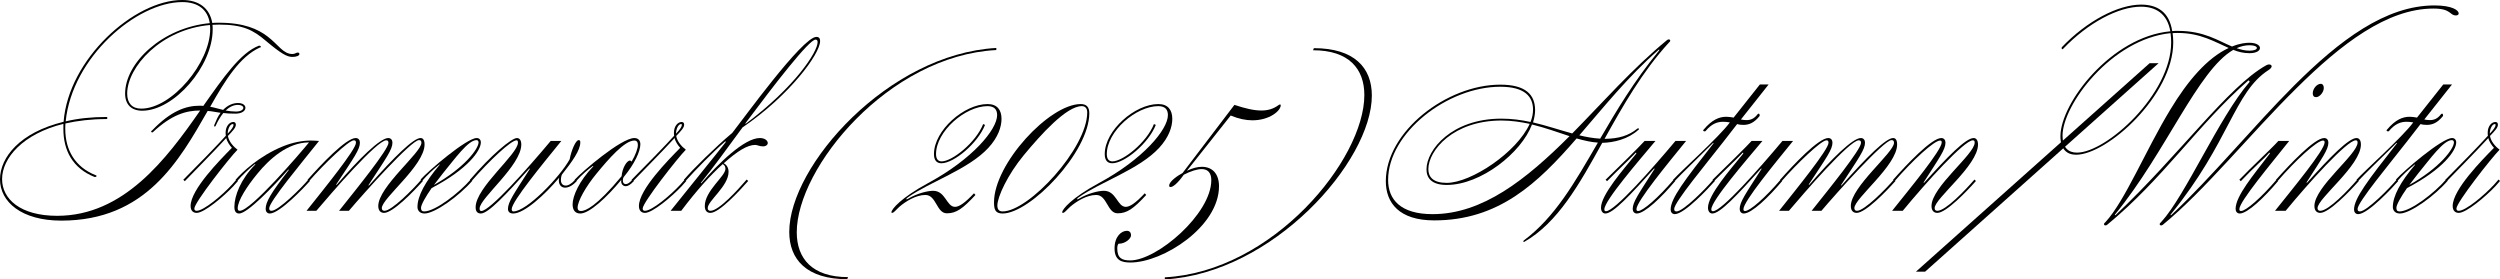
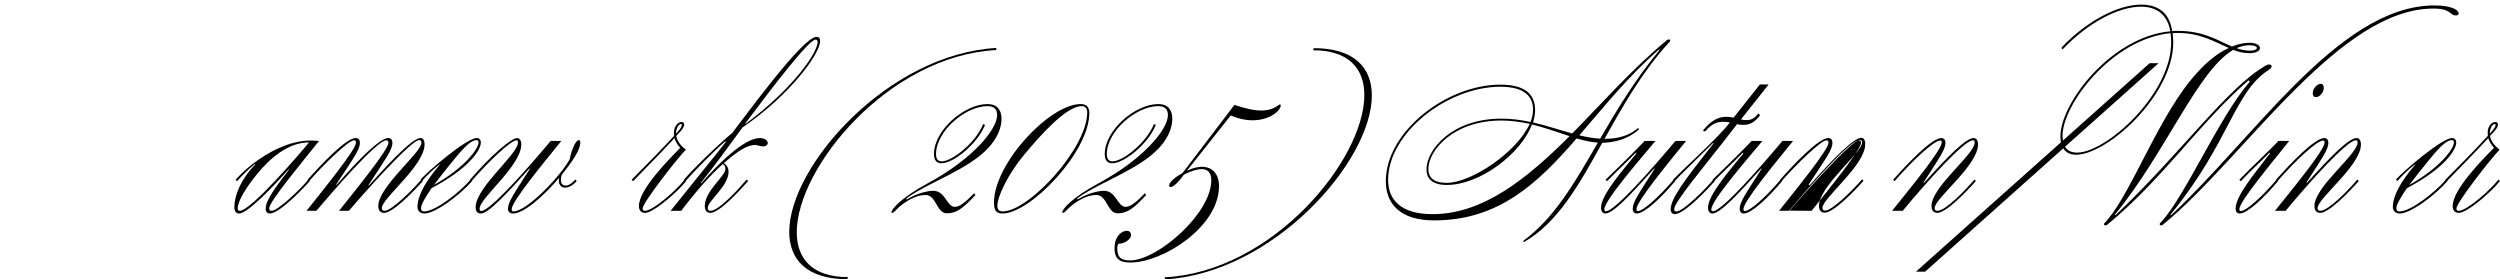
<svg xmlns="http://www.w3.org/2000/svg" id="b" viewBox="0 0 1079.034 120.596">
  <g id="c">
    <path d="M1065.985,66.867c3.6-3.689,6.029-6.3,7.829-8.279-.09-.45-.09-.9-.09-1.35,0-2.701,1.62-4.59,3.33-4.59.63,0,1.08.359,1.08,1.17,0,1.26-1.26,2.609-3.42,4.859.36,2.34,2.34,4.59,4.14,5.939-3.42,3.42-18.629,22.77-18.629,25.379,0,.631.27.99.99.99,3.06,0,11.069-6.75,15.299-11.34.72-.81,1.35-1.529,1.89-2.16l.63.631c-.539.63-1.26,1.439-1.979,2.25-4.319,4.59-12.6,11.52-15.839,11.52-1.261,0-2.61-.721-2.61-2.971,0-7.109,12.779-19.979,17.819-25.108-.9-.99-2.07-2.61-2.43-4.229-5.85,6.389-13.59,14.129-17.909,18.629l-.63-.631c3.51-3.6,5.22-5.309,10.529-10.709ZM1077.145,53.908c0-.271-.18-.36-.359-.36-1.08,0-2.16,1.979-2.16,4.14,1.71-1.8,2.52-3.06,2.52-3.779Z" />
    <path d="M1034.756,78.117l-.63-.631c3.239-3.689,19.889-17.908,24.209-17.908,1.079,0,1.8.719,1.8,1.89,0,3.51-5.58,11.52-21.239,19.709-2.521,3.6-4.59,7.2-4.59,8.55,0,.99.359,1.529,1.35,1.529,4.86,0,15.3-8.189,20.159-13.859l.63.631c-5.67,6.569-16.199,14.129-20.608,14.129-2.25,0-3.061-1.529-3.061-2.79,0-4.77,3.33-10.89,9.54-18.179.18-.09,0-.271-.09-.18-2.521,1.979-5.22,4.499-7.47,7.109ZM1043.845,74.697c-1.26,1.619-2.609,3.33-3.959,5.129,13.229-7.379,19.259-15.658,19.259-18.358,0-.63-.36-.99-.9-.99-3.6,0-9.359,8.1-14.399,14.22Z" />
-     <path d="M1039.075,60.838c-7.65,9.809-21.51,26.459-21.51,29.338,0,.721.271,1.08.99,1.08,2.97,0,12.96-10.169,15.93-13.77l.63.631c-2.16,2.52-13.05,14.309-17.279,14.309-1.17,0-1.8-.899-1.8-1.979,0-4.77,5.939-12.6,18.539-28.618l-.18-.181c-5.94,5.94-13.86,13.499-16.649,16.56l-.63-.631c3.239-3.689,20.068-18.629,24.479-24.748-.99-.18-2.07-.27-2.97-.27-2.43,0-4.95.899-7.47,3.959-.09.18-.271.18-.45.18-.359,0-.63-.18-.63-.449,0-.09.09-.18.18-.271,3.69-4.409,6.84-5.579,9.81-5.579,1.08,0,2.16.18,3.15.359l11.34-14.309h3.779l-11.97,15.119c.811.18,1.62.27,2.431.27,1.709,0,3.239-.54,4.77-2.52.18-.18.359-.271.45-.271.359,0,.449.36.449.99-2.43,3.06-4.68,3.87-7.02,3.87-.899,0-1.89-.09-2.7-.36l-5.669,7.29Z" />
    <path d="M981.925,90.986c7.739-9.72,21.419-26.189,21.419-29.519,0-.54-.18-.81-.72-.81-2.521,0-11.79,8.459-19.619,17.549l-.63-.631c5.669-6.389,16.559-17.998,20.789-17.998,1.17,0,1.8.899,1.8,1.979,0,2.97-2.521,6.39-9.45,17.189l.181.18c10.259-11.43,18.089-19.349,21.419-19.349,1.08,0,1.89.899,1.89,2.789,0,9.09-18.719,23.219-18.719,27.449,0,.811.449,1.17,1.17,1.17,3.6,0,12.149-9,16.019-13.5l.631.631c-3.87,4.41-12.87,13.77-16.649,13.77-1.261,0-2.521-.721-2.521-2.971,0-8.279,18.63-22.318,18.63-27.358,0-.81-.271-.99-.811-.99-3.689,0-20.159,18.18-30.238,30.419h-4.59Z" />
    <path d="M979.225,66.147c-1.98,2.34-7.021,6.659-12.06,12.06l-.63-.631c4.59-4.859,13.949-13.498,16.829-16.738h4.68c-7.56,9.539-21.509,26.099-21.509,29.429,0,.54.18.81.72.81,2.069,0,8.64-5.67,15.39-13.59l.63.631c-5.851,7.02-13.229,14.039-16.56,14.039-1.17,0-1.8-.9-1.8-1.98,0-5.579,7.649-14.578,14.669-23.758.36-.361-.09-.811-.359-.271ZM1002.983,37.979c0,1.8-1.8,3.96-3.33,3.96-.9,0-1.439-.54-1.439-1.62,0-2.16,1.89-4.14,3.419-4.14.99,0,1.351.899,1.351,1.8Z" />
    <path d="M912.983,92.426c-.18.181-.18.271-.18.36q0,.091.09.091c.09,0,.181,0,.36-.181,27.629-26.099,48.328-55.258,64.887-64.527.36-.181.811-.36,1.17-.36.631,0,1.171.271,1.171.811,0,.359-.36.99-1.351,1.619-14.85,9.54-16.829,31.139-42.118,62.188-.18.181-.18.271-.18.36q0,.091.09.091c.09,0,.18,0,.36-.181,17.639-16.56,35.098-37.979,53.008-55.888,19.438-19.35,39.328-34.469,60.478-34.469,7.739,0,10.439,2.16,10.439,3.42,0,.54-.45.9-1.17.9-2.88,0-1.891-2.971-9.72-2.971-19.979,0-39.868,15.3-59.038,34.289-20.249,19.979-39.688,44.278-57.777,59.037-.271.181-.45.271-.72.271-.36,0-.63-.181-.63-.54,0-.27.18-.54.63-.9,10.529-11.43,24.929-45.178,38.158-60.477q0-.631-.54-.631c-21.509,18.81-36.898,42.568-60.928,62.277-.27.181-.45.271-.72.271-.36,0-.63-.181-.63-.54,0-.27.18-.54.63-.9,8.46-9.18,17.189-30.778,28.079-48.688,7.289-12.06,15.749-22.139,25.108-26.459-6.029-2.609-12.149-6.48-21.959-6.48-.899,0-1.71,0-2.25.091.181,1.17.271,2.61.271,3.96,0,22.949-28.529,48.508-41.938,48.508-4.05,0-6.75-2.43-6.75-8.01,0-14.31,21.959-42.928,47.429-45.268-1.351-7.65-6.3-10.62-12.689-10.62-9.63,0-22.859,6.93-33.569,18.179-.18.181-.27.181-.449.181-.181,0-.181-.271-.181-.81,10.89-11.43,24.39-18.449,34.289-18.449,6.93,0,12.149,3.149,13.409,11.43.81-.091,1.62-.091,2.43-.091,11.43,0,17.46,4.319,23.399,6.75,3.51-1.44,6.119-1.62,7.56-1.62,2.97,0,4.5,1.17,4.5,2.25,0,1.17-1.53,2.25-4.5,2.25-2.52,0-4.859-.54-7.02-1.439-15.3,8.818-28.979,44.008-50.938,70.916ZM890.215,58.588c0,5.039,2.43,7.289,6.21,7.289,12.689,0,40.678-25.199,40.678-47.607,0-1.35-.09-2.79-.27-3.96-25.56,2.61-46.618,30.958-46.618,44.278ZM970.941,21.869c2.07,0,3.149-.54,3.149-1.17s-1.079-1.17-3.149-1.17c-1.89,0-3.78.449-5.58,1.26,1.8.63,3.601,1.08,5.58,1.08Z" />
    <path d="M931.683,27.27l-100.796,89.996h-3.96l100.887-89.996h3.869Z" />
    <path d="M816.657,90.986c7.739-9.72,21.419-26.189,21.419-29.519,0-.54-.18-.81-.72-.81-2.521,0-11.79,8.459-19.619,17.549l-.63-.631c5.669-6.389,16.559-17.998,20.789-17.998,1.17,0,1.8.899,1.8,1.979,0,2.97-2.521,6.39-9.45,17.189l.181.18c10.259-11.43,18.089-19.349,21.419-19.349,1.08,0,1.89.899,1.89,2.789,0,9.09-18.719,23.219-18.719,27.449,0,.811.449,1.17,1.17,1.17,3.6,0,12.149-9,16.019-13.5l.631.631c-3.87,4.41-12.87,13.77-16.649,13.77-1.261,0-2.521-.721-2.521-2.971,0-8.279,18.63-22.318,18.63-27.358,0-.81-.271-.99-.811-.99-3.689,0-20.159,18.18-30.238,30.419h-4.59Z" />
-     <path d="M781.917,90.986c7.74-9.72,21.329-26.459,21.329-29.339,0-.72-.27-1.08-.99-1.08-3.959,0-23.669,22.769-30.148,30.419h-4.229c7.739-9.72,21.329-26.459,21.329-29.339,0-.72-.181-1.08-.9-1.08-2.25,0-12.869,10.17-19.349,17.64l-.63-.631c5.669-6.389,16.559-17.998,20.789-17.998,1.17,0,1.8.899,1.8,1.979,0,2.97-2.521,6.39-10.26,18.089l.18.18c9.72-11.339,18.81-20.248,22.319-20.248,1.17,0,1.8.899,1.8,1.979,0,2.97-2.52,6.39-10.35,18.359l.18.18c11.16-12.6,19.26-20.519,22.319-20.519,1.08,0,1.71.899,1.71,2.789,0,9.09-18.449,23.219-18.449,27.449,0,.811.45,1.17,1.17,1.17,3.06,0,12.06-9,15.93-13.5l.63.631c-3.87,4.41-12.96,13.77-16.739,13.77-1.26,0-2.521-.721-2.521-2.971,0-8.279,18.63-23.039,18.63-27.269,0-.989-.45-1.17-1.08-1.17-3.24,0-23.759,22.858-30.239,30.509h-4.229Z" />
+     <path d="M781.917,90.986c7.74-9.72,21.329-26.459,21.329-29.339,0-.72-.27-1.08-.99-1.08-3.959,0-23.669,22.769-30.148,30.419h-4.229c7.739-9.72,21.329-26.459,21.329-29.339,0-.72-.181-1.08-.9-1.08-2.25,0-12.869,10.17-19.349,17.64l-.63-.631c5.669-6.389,16.559-17.998,20.789-17.998,1.17,0,1.8.899,1.8,1.979,0,2.97-2.521,6.39-10.26,18.089l.18.18l.18.18c11.16-12.6,19.26-20.519,22.319-20.519,1.08,0,1.71.899,1.71,2.789,0,9.09-18.449,23.219-18.449,27.449,0,.811.45,1.17,1.17,1.17,3.06,0,12.06-9,15.93-13.5l.63.631c-3.87,4.41-12.96,13.77-16.739,13.77-1.26,0-2.521-.721-2.521-2.971,0-8.279,18.63-23.039,18.63-27.269,0-.989-.45-1.17-1.08-1.17-3.24,0-23.759,22.858-30.239,30.509h-4.229Z" />
    <path d="M739.799,78.207l-.63-.631c5.85-5.669,14.579-14.219,16.829-16.738h4.68c-6.93,8.279-22.049,25.738-22.049,29.519,0,.63.27.81.72.81,3.689,0,19.889-18.27,29.969-30.328h4.59c-7.74,9.539-21.419,26.099-21.419,29.429,0,.54.18.81.72.81,2.069,0,8.64-5.67,15.39-13.59l.63.631c-5.85,7.02-13.229,14.039-16.56,14.039-1.17,0-1.8-.9-1.8-1.98,0-2.969,2.52-6.479,9.449-17.279l-.18-.18c-10.26,11.43-17.729,19.439-21.06,19.439-1.08,0-1.89-.9-1.89-2.52,0-5.49,9.63-16.47,15.119-23.219.36-.361-.09-.811-.359-.271-3.33,3.51-6.66,6.479-12.149,12.06Z" />
    <path d="M744.117,60.838c-7.65,9.809-21.51,26.459-21.51,29.338,0,.721.271,1.08.99,1.08,2.97,0,12.96-10.169,15.93-13.77l.63.631c-2.16,2.52-13.05,14.309-17.279,14.309-1.17,0-1.8-.899-1.8-1.979,0-4.77,5.939-12.6,18.539-28.618l-.18-.181c-5.94,5.94-13.86,13.499-16.649,16.56l-.63-.631c3.239-3.689,20.068-18.629,24.479-24.748-.99-.18-2.07-.27-2.97-.27-2.43,0-4.95.899-7.47,3.959-.09.18-.271.18-.45.18-.36,0-.63-.18-.63-.449,0-.09.09-.18.18-.271,3.69-4.409,6.84-5.579,9.81-5.579,1.08,0,2.16.18,3.15.359l11.34-14.309h3.779l-11.97,15.119c.811.18,1.62.27,2.431.27,1.71,0,3.239-.54,4.77-2.52.18-.18.359-.271.45-.271.359,0,.449.36.449.99-2.43,3.06-4.68,3.87-7.02,3.87-.899,0-1.89-.09-2.699-.36l-5.67,7.29Z" />
    <path d="M693.629,78.207l-.63-.631c5.85-5.669,14.579-14.219,16.829-16.738h4.68c-6.93,8.279-22.049,25.738-22.049,29.519,0,.63.27.81.72.81,3.689,0,19.889-18.27,29.969-30.328h4.59c-7.74,9.539-21.419,26.099-21.419,29.429,0,.54.18.81.72.81,2.069,0,8.64-5.67,15.39-13.59l.63.631c-5.85,7.02-13.229,14.039-16.56,14.039-1.17,0-1.8-.9-1.8-1.98,0-2.969,2.52-6.479,9.449-17.279l-.18-.18c-10.26,11.43-17.729,19.439-21.06,19.439-1.08,0-1.89-.9-1.89-2.52,0-5.49,9.63-16.47,15.119-23.219.36-.361-.09-.811-.359-.271-3.33,3.51-6.66,6.479-12.149,12.06Z" />
    <path d="M657.896,104.396c-.36,0-.45-.091-.45-.181s.09-.271.271-.45c13.409-9.989,21.959-24.929,31.948-42.208-2.88-.181-5.939-.899-9.18-1.8-16.829,19.439-33.658,35.368-61.468,35.368-15.029,0-20.879-7.47-20.879-16.919,0-21.42,26.279-41.668,49.408-41.668,10.979,0,15.029,4.319,15.029,11.068,0,1.621-.36,3.511-.9,5.221,5.76,1.35,11.34,3.24,16.92,4.77,12.959-13.14,26.099-28.169,40.948-40.318.27-.18.45-.27.72-.27.36,0,.63.18.63.539,0,.271-.18.541-.63.9-11.43,12.51-19.799,27.27-27.719,41.488,6.12-.09,10.35-1.35,14.13-4.41.09-.09.27-.18.359-.18.181,0,.36.18.36.36,0,.18-.09.27-.271.36-4.319,3.959-10.529,5.489-15.569,5.579-9.899,17.909-19.169,34.469-33.658,42.749ZM661.227,53.729c-4.59,12.238-22.05,26.098-36.809,26.098-6.39,0-8.729-2.879-8.729-6.749,0-8.46,10.979-21.869,32.309-21.869,4.319,0,8.55.54,12.6,1.44.72-1.801,1.079-3.601,1.079-5.311,0-5.58-3.51-9.899-14.129-9.899-22.859,0-48.418,19.979-48.418,40.229,0,8.46,5.399,14.759,19.169,14.759,21.6,0,40.408-14.939,59.128-33.658-4.95-1.62-10.35-3.6-16.199-5.039ZM648.087,52.018c-20.879,0-31.589,12.96-31.589,20.97,0,3.419,2.07,5.939,7.92,5.939,10.529,0,30.238-13.14,35.818-25.469-3.87-.81-7.92-1.44-12.149-1.44ZM716.034,21.869c.18-.18.18-.27.18-.359q0-.091-.09-.091c-.09,0-.18,0-.36.181-13.139,11.52-23.579,24.658-34.108,36.809,2.97.719,5.94,1.26,9,1.439,6.93-11.879,14.579-24.839,25.379-37.979Z" />
    <path d="M502.742,119.695c46.528-2.43,86.127-50.758,86.127-78.656,0-11.34-6.66-19.35-22.14-19.35l.36-.9c17.459,0,25.019,8.46,25.019,20.43,0,28.528-42.748,76.767-89.366,79.377v-.9Z" />
    <path d="M532.799,45.268c4.59,1.531,8.37,2.431,11.609,2.431,2.881,0,5.311-.72,7.561-2.431.18-.09.359-.18.54-.18.18,0,.27.18.27.36,0,2.34-4.77,6.479-12.239,6.479-2.79,0-5.94-.63-9.359-2.07l-18.899,23.85c2.43-1.17,4.59-1.71,6.479-1.71,4.68,0,7.38,3.239,7.38,8.37,0,17.459-24.119,32.938-38.249,32.938-3.779,0-6.84-.9-6.84-6.12,0-5.13,2.971-7.56,5.311-7.56,1.17,0,1.8.72,1.8,1.979s-2.25,3.6-5.4,3.6c-.359.361-.539,1.17-.539,1.98,0,4.141,1.89,5.22,5.579,5.22,11.609,0,35.009-20.069,35.009-34.648,0-2.97-1.35-4.77-4.14-4.77-1.8,0-4.68.81-7.74,2.43-2.789,3.96-4.77,5.31-5.669,5.31-.45,0-.631-.18-.631-.63,0-1.8,3.69-4.319,5.76-5.399l22.409-29.43Z" />
    <path d="M480.061,70.467c-1.98,0-3.24-1.17-3.24-3.959,0-10.26,13.05-21.6,23.129-21.6,4.14,0,6.03,2.52,6.03,6.39,0,3.42-1.44,7.92-5.67,12.51-8.64,9.359-25.109,14.579-34.829,21.419-.45.359-.63.63-.63.72q0,.091.09.091c.181,0,.45-.091.9-.36,3.6-2.16,8.189-3.33,10.619-3.33,5.4,0,5.76,6.93,9.45,6.93,1.71,0,4.14-1.53,8.189-5.85l.63.72c-5.489,5.939-8.279,7.92-12.329,7.92-4.5,0-4.5-7.92-9.27-7.92-4.051,0-8.55,2.79-11.16,5.04-1.62,1.44-2.43,2.7-3.239,2.7-.181,0-.271-.09-.271-.271,0-1.26,4.05-6.21,15.84-12.6,19.169-10.35,29.788-23.129,29.788-29.339,0-2.25-1.08-3.869-4.14-3.869-9.63,0-22.229,10.889-22.229,20.699,0,1.89.72,3.149,2.43,3.149,4.5,0,14.759-8.1,17.909-16.109l.81.36c-3.149,8.01-13.499,16.559-18.809,16.559Z" />
    <path d="M429.03,87.297c0-16.56,23.85-42.389,37.438-42.389,2.61,0,3.69,1.439,3.69,3.96,0,16.739-25.47,43.288-37.438,43.288-3.24,0-3.69-1.89-3.69-4.859ZM469.259,48.508c0-1.8-.9-2.699-2.34-2.699-6.66,0-17.729,12.329-25.019,21.148-6.931,8.37-11.43,18-11.43,21.779,0,1.71.81,2.52,2.25,2.52,11.339,0,36.538-27.269,36.538-42.748Z" />
    <path d="M406.351,70.467c-1.98,0-3.24-1.17-3.24-3.959,0-10.26,13.05-21.6,23.129-21.6,4.14,0,6.03,2.52,6.03,6.39,0,3.42-1.44,7.92-5.67,12.51-8.64,9.359-25.109,14.579-34.829,21.419-.45.359-.63.63-.63.72q0,.091.09.091c.181,0,.45-.091.9-.36,3.6-2.16,8.189-3.33,10.619-3.33,5.4,0,5.76,6.93,9.45,6.93,1.71,0,4.14-1.53,8.189-5.85l.63.72c-5.49,5.939-8.279,7.92-12.329,7.92-4.5,0-4.5-7.92-9.27-7.92-4.05,0-8.55,2.79-11.16,5.04-1.62,1.44-2.43,2.7-3.239,2.7-.181,0-.271-.09-.271-.271,0-1.26,4.05-6.21,15.84-12.6,19.169-10.35,29.788-23.129,29.788-29.339,0-2.25-1.08-3.869-4.14-3.869-9.63,0-22.229,10.889-22.229,20.699,0,1.89.721,3.149,2.431,3.149,4.5,0,14.759-8.1,17.909-16.109l.81.36c-3.149,8.01-13.499,16.559-18.809,16.559Z" />
    <path d="M430.018,21.6c-46.528,2.43-86.126,50.758-86.126,78.656,0,11.34,6.659,19.35,22.139,19.35l-.36.899c-17.459,0-25.019-8.46-25.019-20.429,0-28.529,42.748-76.768,89.366-79.377v.9Z" />
    <path d="M294.031,90.986h-4.589c7.739-9.72,18.629-23.039,23.759-29.609.18-.27,0-.449-.271-.27-5.399,4.68-12.959,12.42-17.099,17.1l-.63-.631c3.869-4.589,13.499-14.039,20.879-20.248,4.319-5.4,30.238-41.398,36.269-41.398,1.17,0,1.62.63,1.62,1.8,0,5.579-13.32,23.579-33.479,37.259-6.839,9.359-12.869,17.639-17.999,23.938l.181.181c7.469-8.641,18.629-19.529,25.288-19.529,2.25,0,3.42,1.17,3.42,2.159,0,.72-.72,1.44-2.069,1.44-1.44,0-2.521-.631-3.33-.631-3.33,0-7.56,2.521-13.59,7.92.9.45,2.07,1.62,2.07,3.69,0,6.21-9,12.509-9,15.659,0,.811.45,1.17,1.17,1.17,3.601,0,11.79-9,15.66-13.5l.63.631c-3.87,4.41-12.51,13.77-16.29,13.77-1.26,0-2.43-.721-2.43-2.971,0-6.569,8.91-12.869,8.91-16.02,0-1.17-.54-1.709-1.17-2.069-5.22,4.68-11.34,11.43-17.91,20.159ZM352.89,18.18c0-.721-.271-1.08-.9-1.08-2.79,0-17.729,19.35-30.238,36.088-.181.18.09.271.18.18,21.239-15.929,30.959-30.958,30.959-35.188Z" />
    <path d="M283.142,66.867c3.6-3.689,6.029-6.3,7.829-8.279-.09-.45-.09-.9-.09-1.35,0-2.701,1.62-4.59,3.33-4.59.63,0,1.08.359,1.08,1.17,0,1.26-1.26,2.609-3.42,4.859.36,2.34,2.34,4.59,4.14,5.939-3.42,3.42-18.629,22.77-18.629,25.379,0,.631.27.99.99.99,3.06,0,11.069-6.75,15.299-11.34.72-.81,1.35-1.529,1.89-2.16l.63.631c-.539.63-1.26,1.439-1.979,2.25-4.319,4.59-12.6,11.52-15.839,11.52-1.261,0-2.61-.721-2.61-2.971,0-7.109,12.779-19.979,17.819-25.108-.9-.99-2.07-2.61-2.43-4.229-5.85,6.389-13.59,14.129-17.909,18.629l-.63-.631c3.51-3.6,5.22-5.309,10.529-10.709ZM294.301,53.908c0-.271-.18-.36-.359-.36-1.08,0-2.16,1.979-2.16,4.14,1.71-1.8,2.52-3.06,2.52-3.779Z" />
-     <path d="M250.472,92.156c-2.25,0-3.33-1.529-3.33-3.96,0-3.6,2.88-10.169,8.909-16.38,0,0,.091-.18-.18-.18-2.069,1.53-4.59,3.6-7.199,6.57l-.63-.631c2.97-3.329,20.068-17.998,25.738-17.998,1.71,0,2.61,1.08,2.61,2.699,0,2.971-2.43,8.369-7.11,14.039-.27.36-.449.811-.449,1.711,0,.81.449,1.439,1.26,1.439.72,0,1.71-.54,2.88-1.98l.63.631c-1.44,1.619-2.61,2.25-3.51,2.25-1.08,0-1.98-.811-1.98-2.07,0-.359,0-.54.091-.721-6.391,7.74-13.86,14.58-17.729,14.58ZM268.291,76.047c.27-3.51,2.25-6.75,3.6-6.75.27,0,.54.18.72.45,1.71-2.88,2.7-5.669,2.7-7.2,0-1.26-.54-1.889-1.53-1.889-4.229,0-11.159,8.009-16.199,14.129-4.77,5.76-8.279,12.06-8.279,14.85,0,.99.45,1.439,1.439,1.439,1.89,0,6.57-1.8,17.55-15.029Z" />
    <path d="M249.749,60.478c.54,0,.72.271.72.99,0,3.329-3.42,8.189-7.92,13.859-.27.54-.449,1.44-.449,2.43,0,1.44.81,2.34,2.069,2.34,1.08,0,2.61-.81,4.14-2.61l.631.631c-1.62,1.89-3.511,2.879-5.04,2.879-1.351,0-2.7-.899-2.7-3.149,0-.36.09-.81.18-1.17-6.3,7.47-15.119,15.479-19.889,15.479-1.62,0-2.25-.9-2.25-1.98,0-2.969,2.52-6.479,9.449-17.279l-.18-.18c-10.26,11.43-17.819,19.439-20.969,19.439-1.62,0-2.25-1.08-2.25-2.699,0-8.551,18.269-22.859,18.269-27.899,0-.81-.27-.99-.63-.99-2.34,0-11.429,8.46-19.438,17.64l-.63-.631c9.089-10.619,17.909-17.998,20.249-17.998,1.08,0,1.89.899,1.89,2.789,0,9.09-17.999,23.219-17.999,27.629,0,.631.18,1.08.72,1.08,3.689,0,19.889-18.18,29.969-30.238h4.59c-7.739,9.539-21.419,26.099-21.419,29.429,0,.54.18.989.72.989,5.76,0,20.159-14.939,24.299-22.498.72-3.871,2.61-8.28,3.87-8.28Z" />
    <path d="M182.161,78.117l-.63-.631c3.239-3.689,19.889-17.908,24.209-17.908,1.079,0,1.8.719,1.8,1.89,0,3.51-5.58,11.52-21.239,19.709-2.521,3.6-4.59,7.2-4.59,8.55,0,.99.359,1.529,1.35,1.529,4.86,0,15.3-8.189,20.159-13.859l.63.631c-5.67,6.569-16.199,14.129-20.609,14.129-2.249,0-3.06-1.529-3.06-2.79,0-4.77,3.33-10.89,9.54-18.179.18-.09,0-.271-.09-.18-2.521,1.979-5.22,4.499-7.47,7.109ZM191.25,74.697c-1.26,1.619-2.609,3.33-3.959,5.129,13.229-7.379,19.259-15.658,19.259-18.358,0-.63-.36-.99-.9-.99-3.6,0-9.359,8.1-14.399,14.22Z" />
    <path d="M146.34,90.986c7.74-9.72,21.329-26.459,21.329-29.339,0-.72-.27-1.08-.99-1.08-3.959,0-23.669,22.769-30.148,30.419h-4.229c7.739-9.72,21.329-26.459,21.329-29.339,0-.72-.181-1.08-.9-1.08-2.25,0-12.869,10.17-19.349,17.64l-.63-.631c5.669-6.389,16.559-17.998,20.789-17.998,1.17,0,1.8.899,1.8,1.979,0,2.97-2.521,6.39-10.26,18.089l.18.18c9.72-11.339,18.81-20.248,22.319-20.248,1.17,0,1.8.899,1.8,1.979,0,2.97-2.52,6.39-10.35,18.359l.18.18c11.16-12.6,19.26-20.519,22.319-20.519,1.08,0,1.71.899,1.71,2.789,0,9.09-18.449,23.219-18.449,27.449,0,.811.45,1.17,1.17,1.17,3.061,0,12.06-9,15.93-13.5l.63.631c-3.87,4.41-12.96,13.77-16.739,13.77-1.26,0-2.52-.721-2.52-2.971,0-8.279,18.629-23.039,18.629-27.269,0-.989-.45-1.17-1.08-1.17-3.24,0-23.759,22.858-30.239,30.509h-4.229Z" />
    <path d="M103.229,92.156c-1.35,0-2.069-.9-2.069-2.88,0-4.77,2.699-11.88,8.999-18.269.181-.091-.09-.271-.18-.181-1.98,1.53-5.58,4.95-7.649,7.38l-.63-.631c2.699-3.149,10.259-10.349,20.608-14.488,4.05-1.62,8.19-2.43,11.88-2.43,1.17,0,2.34.09,3.51.18-7.739,9.719-21.509,26.188-21.509,29.068,0,.721.27,1.08.989,1.08,2.971,0,12.96-9.899,15.93-13.5l.63.631c-2.16,2.52-13.049,14.039-17.279,14.039-1.17,0-1.8-.9-1.8-1.98,0-2.969,2.16-6.749,9.989-16.828l-.18-.181c-6.66,7.56-17.729,18.989-21.239,18.989ZM111.239,74.787c-4.77,5.76-8.64,11.879-8.64,15.119,0,.721.271,1.08.9,1.08,4.77,0,25.828-24.568,29.879-29.519-9.271,0-17.189,7.29-22.14,13.319Z" />
-     <path d="M89.64,66.867c3.6-3.689,6.029-6.3,7.829-8.279-.09-.45-.09-.9-.09-1.35,0-2.701,1.62-4.59,3.33-4.59.63,0,1.08.359,1.08,1.17,0,1.26-1.26,2.609-3.42,4.859.36,2.34,2.34,4.59,4.14,5.939-3.42,3.42-18.629,22.77-18.629,25.379,0,.631.27.99.99.99,3.06,0,11.069-6.75,15.299-11.34.72-.81,1.35-1.529,1.89-2.16l.63.631c-.539.63-1.26,1.439-1.979,2.25-4.319,4.59-12.6,11.52-15.839,11.52-1.261,0-2.61-.721-2.61-2.971,0-7.109,12.779-19.979,17.819-25.108-.9-.99-2.07-2.61-2.43-4.229-5.85,6.389-13.59,14.129-17.909,18.629l-.63-.631c3.51-3.6,5.22-5.309,10.529-10.709ZM100.799,53.908c0-.271-.18-.36-.359-.36-1.08,0-2.16,1.979-2.16,4.14,1.71-1.8,2.52-3.06,2.52-3.779Z" />
-     <path d="M91.797,12.689c0,15.93-16.649,35.099-30.419,35.099-4.68,0-7.38-2.7-7.38-7.38,0-13.319,16.109-28.529,36.539-30.418-.9-5.76-4.95-9.09-11.88-9.09C58.948.9,31.139,24.749,28.35,52.378c5.22-1.26,11.159-1.89,17.549-1.89.271,0,.45.18.45.449s-.18.45-.45.45c-6.479,0-12.42.72-17.64,1.89-.09.811-.09,1.53-.09,2.34,0,9.27,4.32,16.47,13.05,19.98.27,0,.45.18.45.359,0,.27-.271.449-.811.449-9.539-3.779-13.499-11.52-13.499-20.698v-2.25C9.9,57.777.9,68.217.9,77.307c0,8.55,7.83,15.84,23.759,15.84,28.619,0,47.068-24.299,61.737-45.448-6.029,0-12.239,1.71-20.519,9.449-.54,0-.63-.18-.63-.36,0-.18.09-.359.359-.449,8.189-8.55,14.76-10.71,20.52-10.71.54,0,1.08,0,1.62.091,8.64-12.24,16.109-23.039,24.028-26.01.631,0,.811.27.811.45s-.09.36-.45.36c-8.64,3.959-14.85,13.949-21.419,25.559,2.069.359,3.51.9,5.58,1.35,1.979-2.069,4.319-2.97,6.39-2.97,2.159,0,3.239.99,3.239,2.07,0,1.26-1.439,2.52-4.319,2.52-2.521,0-3.6-.09-5.22-.271-1.17,1.44-2.34,3.33-3.33,5.58-.09.18-.271.271-.36.271-.18,0-.27-.091-.27-.54.899-2.16,1.62-3.96,2.79-5.4-2.16-.27-3.69-.719-5.58-.81-12.239,21.329-26.639,47.339-63.178,47.339-17.189,0-26.459-8.1-26.459-17.82,0-9.539,8.64-20.249,27.449-24.838C29.52,25.559,57.868,0,78.657,0c7.29,0,11.88,3.6,12.959,9.899.99-.09,1.98-.09,2.971-.09,10.799,0,16.739,2.79,20.789,5.85,4.859,3.69,6.84,7.649,10.799,7.649,1.261,0,1.62-.629,2.341-.629.449,0,.72.27.72.629,0,.721-1.26,1.26-3.061,1.26-2.34,0-4.859-1.439-11.52-7.02-5.399-4.59-9.81-6.93-20.068-6.93-.9,0-1.891.09-2.88.09.09.631.09,1.261.09,1.98ZM54.898,40.408c0,4.05,2.069,6.48,6.029,6.48,13.319,0,29.789-19.89,29.789-34.289,0-.63,0-1.17-.09-1.8-21.06,1.8-35.729,18.089-35.729,29.608ZM101.876,48.148c2.07,0,3.15-.811,3.15-1.62,0-.63-.811-1.261-2.34-1.261-1.891,0-3.69.9-5.311,2.431,1.53.271,2.971.45,4.5.45Z" />
  </g>
</svg>